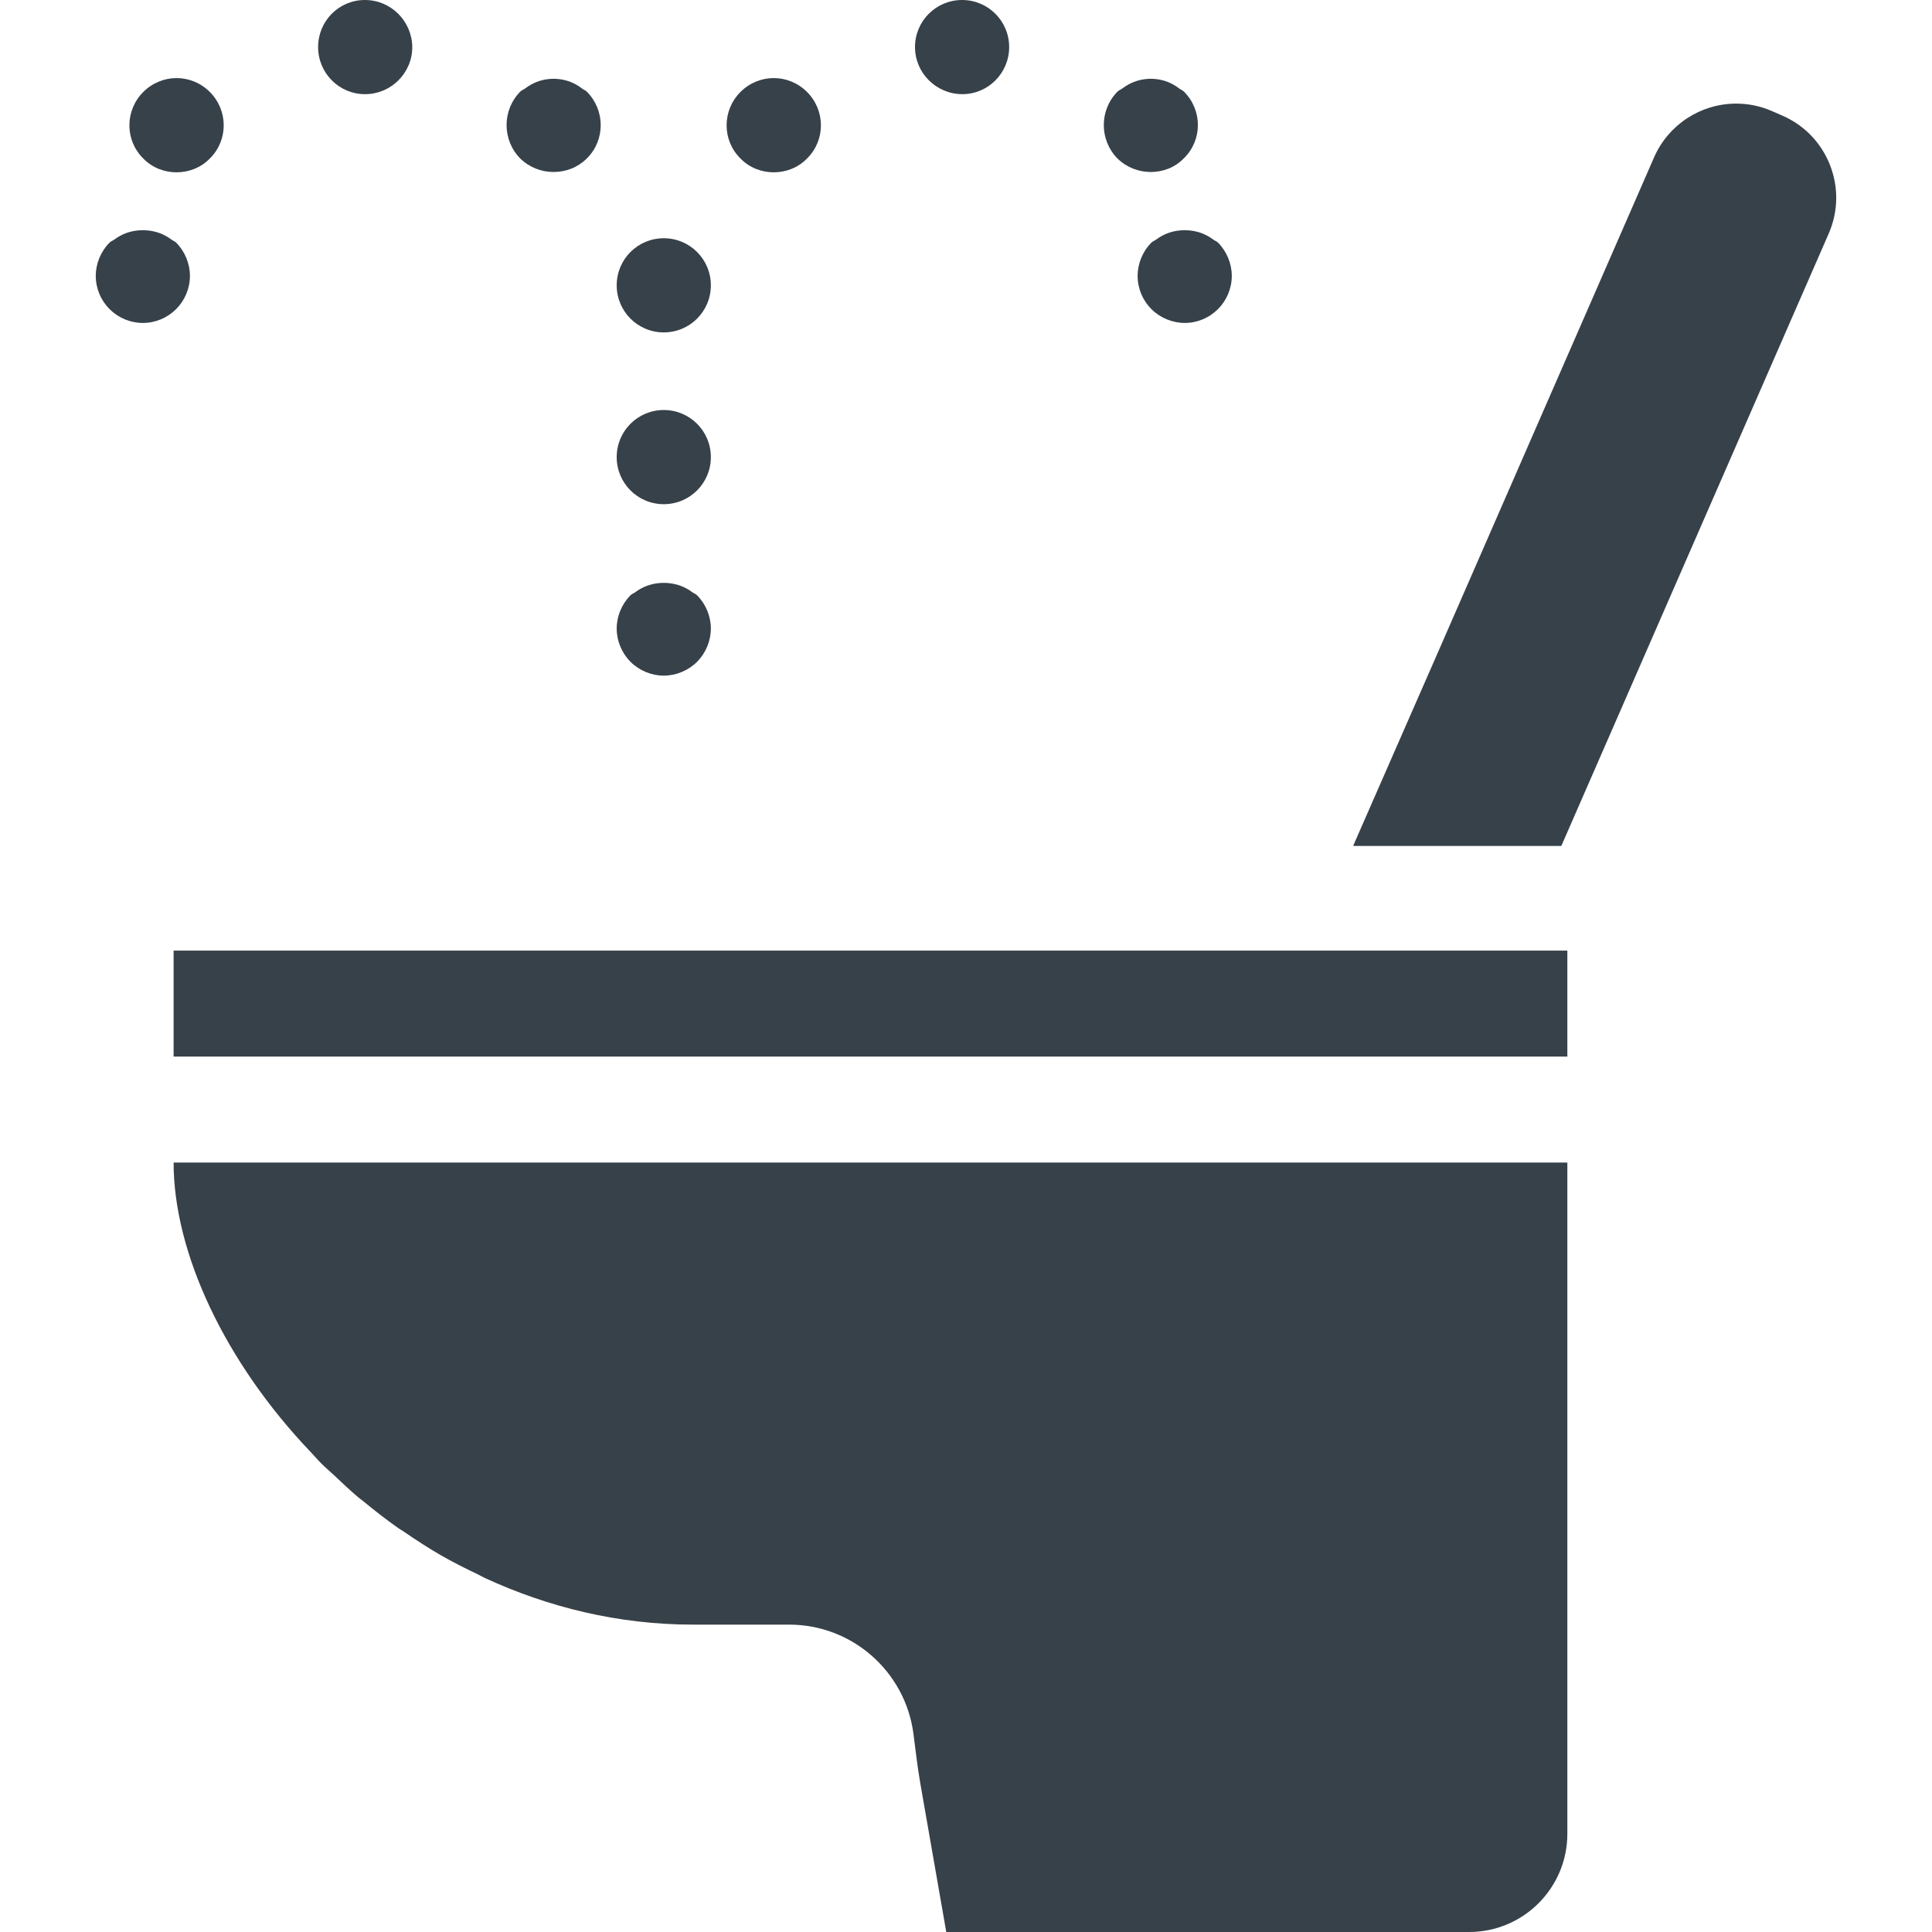
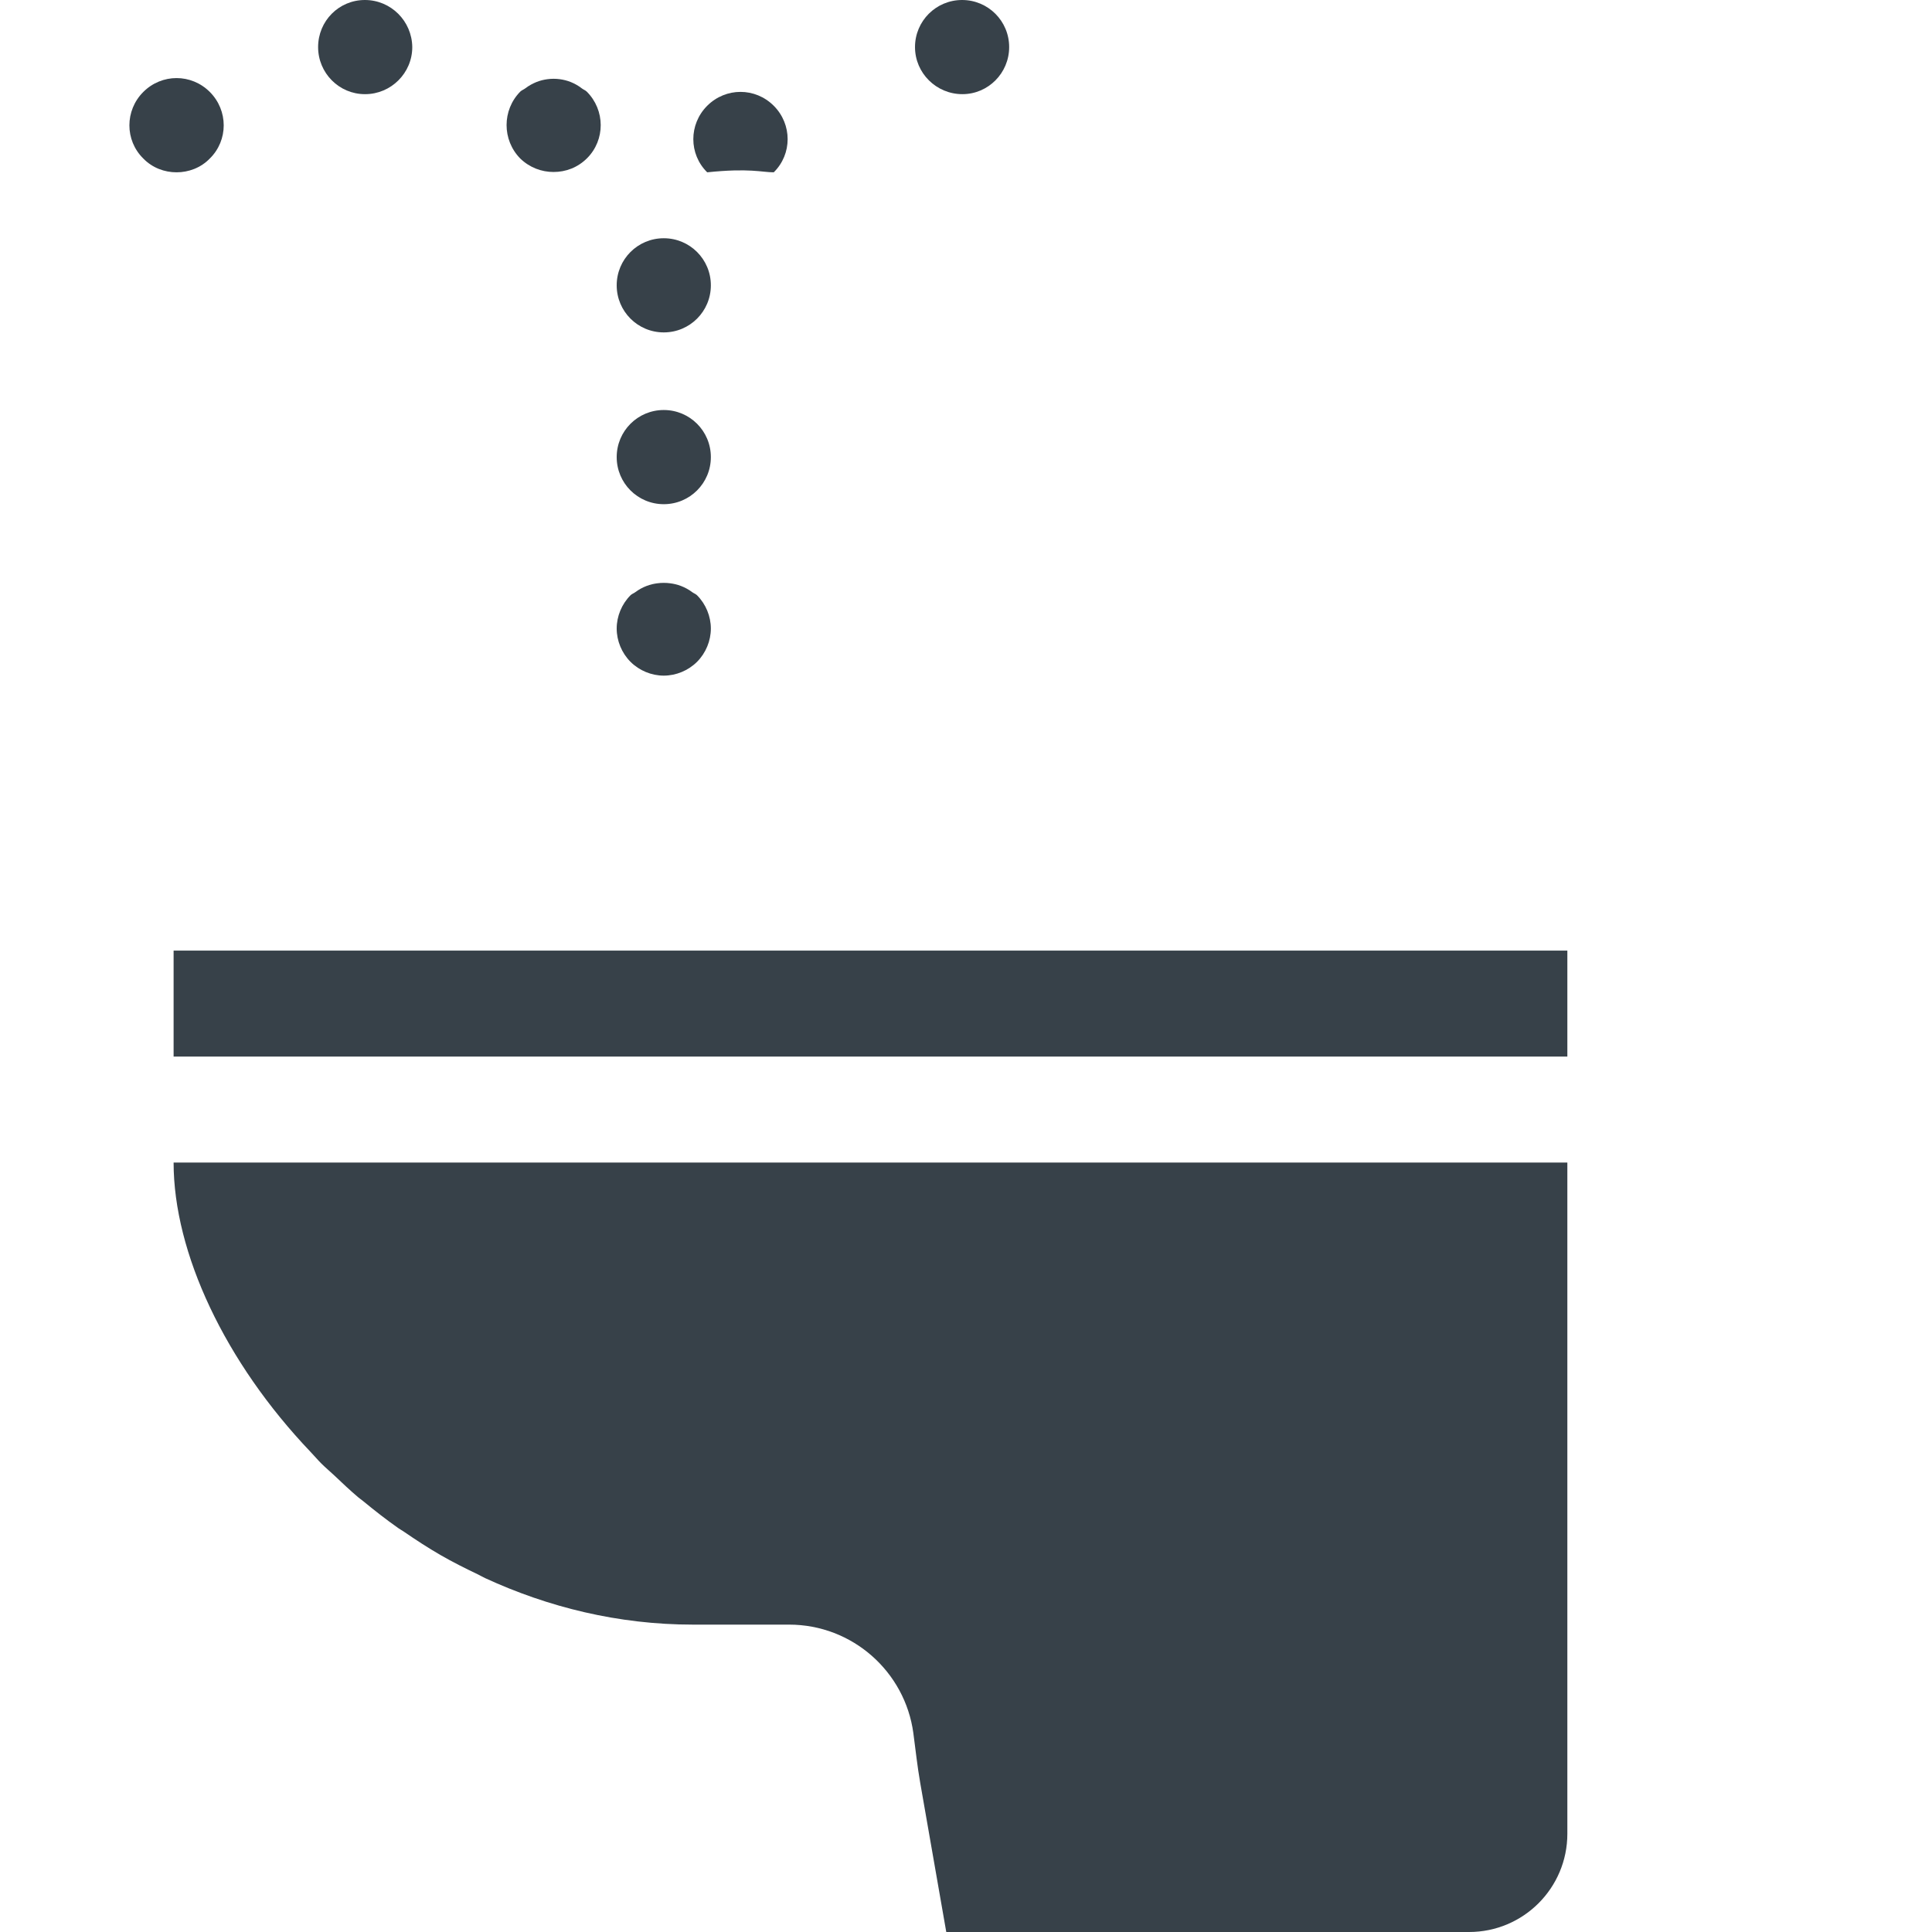
<svg xmlns="http://www.w3.org/2000/svg" version="1.1" id="_x31_0" x="0px" y="0px" viewBox="0 0 512 512" style="enable-background:new 0 0 512 512;" xml:space="preserve">
  <style type="text/css">
	.st0{fill:#374149;}
</style>
  <g>
-     <path class="st0" d="M484.963,43.726c-2.321-5.906-6.805-10.558-12.649-13.106l-2.699-1.171c-3.023-1.321-6.215-1.993-9.496-1.993   c-9.442,0-17.985,5.59-21.774,14.246l-56.722,129.902l-22.965,52.422h0.07l-0.07,0.16h55.106l70.855-162.266   C487.162,56.094,487.283,49.637,484.963,43.726z" />
    <path class="st0" d="M46.006,308.09c0,23.914,13.622,52.902,36.317,76.707c0.973,1.02,1.867,2.082,2.871,3.086   c1.046,1.042,2.203,2.007,3.289,3.023c2.125,2.008,4.234,4.023,6.496,5.93c0.414,0.344,0.867,0.648,1.282,0.992   c2.992,2.461,6.05,4.859,9.262,7.118c0.5,0.351,1.046,0.648,1.55,0.992c3.137,2.148,6.321,4.238,9.649,6.156   c3.226,1.863,6.586,3.539,9.977,5.16c0.629,0.301,1.218,0.668,1.855,0.958c16.703,7.699,35.266,12.328,55.086,12.328h25.469   c16.824,0,30.73,12.508,32.934,28.73c0.594,4.39,1.051,8.801,1.817,13.164L250.771,512h138.551   c14.382,0,26.042-11.66,26.042-26.043V308.09H242.342H46.006z" />
    <rect x="46.006" y="251.918" class="st0" width="369.359" height="28.086" />
-     <path class="st0" d="M50.334,73.106c0-3.242-1.332-6.489-3.66-8.817c-0.363-0.359-0.863-0.507-1.266-0.812   c-0.469-0.36-0.957-0.672-1.48-0.958c-0.969-0.527-1.946-0.906-3.024-1.16c-0.418-0.102-0.84-0.176-1.273-0.234   c-1.2-0.164-2.348-0.164-3.547,0c-0.434,0.058-0.859,0.133-1.278,0.234c-1.074,0.254-2.046,0.633-3.015,1.16   c-0.527,0.286-1.02,0.602-1.489,0.958c-0.402,0.305-0.902,0.453-1.262,0.812c-2.332,2.328-3.66,5.574-3.66,8.817   c0,3.328,1.328,6.488,3.66,8.816c2.324,2.332,5.489,3.661,8.817,3.661c3.324,0,6.484-1.329,8.816-3.661   C49.002,79.594,50.334,76.434,50.334,73.106z" />
    <path class="st0" d="M146.69,45.578c3.238,0,6.402-1.161,8.898-3.657c4.824-4.828,4.824-12.726-0.082-17.633   c-0.382-0.378-0.878-0.535-1.297-0.855c-0.484-0.379-0.988-0.711-1.519-1.008c-0.93-0.515-1.863-0.898-2.875-1.156   c-0.473-0.121-0.946-0.211-1.43-0.278c-1.129-0.152-2.211-0.152-3.34,0c-0.481,0.066-0.953,0.157-1.422,0.274   c-1.027,0.262-1.973,0.649-2.918,1.168c-0.527,0.293-1.027,0.621-1.507,0.988c-0.43,0.325-0.934,0.481-1.329,0.867   c-4.824,4.906-4.824,12.805,0,17.715C140.365,44.418,143.526,45.578,146.69,45.578z" />
    <path class="st0" d="M46.787,45.664c3.16,0,6.406-1.164,8.82-3.66c4.906-4.824,4.906-12.726,0-17.633   c-4.906-4.906-12.726-4.906-17.637,0c-4.906,4.906-4.906,12.809,0,17.633C40.385,44.5,43.631,45.664,46.787,45.664z" />
    <path class="st0" d="M96.698,24.953c0.034,0,0.046,0,0.082,0c6.82,0,12.477-5.574,12.477-12.476C109.174,5.574,103.599,0,96.698,0   c-6.906,0-12.395,5.574-12.395,12.477S89.877,24.953,96.698,24.953z" />
    <path class="st0" d="M255.045,24.953c6.82,0,12.394-5.574,12.394-12.476S261.865,0,254.963,0c-6.906,0-12.477,5.574-12.477,12.477   S248.142,24.953,255.045,24.953z" />
-     <path class="st0" d="M304.955,45.578c3.238,0,6.402-1.161,8.816-3.657c4.906-4.828,4.906-12.726,0-17.633   c-0.382-0.382-0.878-0.538-1.297-0.859c-0.484-0.375-0.988-0.707-1.515-1.004c-0.934-0.515-1.867-0.898-2.883-1.16   c-0.469-0.117-0.942-0.207-1.426-0.274c-1.129-0.152-2.211-0.152-3.34,0c-0.48,0.066-0.953,0.157-1.422,0.274   c-1.027,0.262-1.973,0.649-2.918,1.168c-0.527,0.293-1.027,0.621-1.511,0.988c-0.426,0.325-0.93,0.485-1.321,0.867   c-4.828,4.906-4.828,12.805,0,17.715C298.631,44.418,301.791,45.578,304.955,45.578z" />
-     <path class="st0" d="M205.053,45.664c3.16,0,6.406-1.164,8.82-3.66c4.906-4.824,4.906-12.726,0-17.633s-12.726-4.906-17.637,0   c-4.906,4.906-4.906,12.809,0,17.633C198.65,44.5,201.897,45.664,205.053,45.664z" />
-     <path class="st0" d="M320.026,62.519c-0.969-0.527-1.946-0.906-3.02-1.16c-0.418-0.102-0.84-0.176-1.274-0.234   c-1.199-0.164-2.351-0.164-3.55,0c-0.434,0.058-0.851,0.133-1.274,0.234c-1.074,0.254-2.05,0.633-3.019,1.16   c-0.524,0.286-1.016,0.602-1.485,0.958c-0.402,0.305-0.902,0.453-1.266,0.812c-2.328,2.328-3.656,5.574-3.656,8.817   c0,3.328,1.328,6.488,3.656,8.816c2.328,2.332,5.574,3.661,8.821,3.661c3.324,0,6.484-1.329,8.816-3.661   c2.328-2.328,3.66-5.488,3.66-8.816c0-3.242-1.332-6.489-3.66-8.817c-0.363-0.359-0.863-0.507-1.266-0.812   C321.041,63.121,320.549,62.805,320.026,62.519z" />
+     <path class="st0" d="M205.053,45.664c4.906-4.824,4.906-12.726,0-17.633s-12.726-4.906-17.637,0   c-4.906,4.906-4.906,12.809,0,17.633C198.65,44.5,201.897,45.664,205.053,45.664z" />
    <path class="st0" d="M175.908,88.09c6.902,0,12.477-5.574,12.477-12.476c0-6.906-5.574-12.477-12.477-12.477   c-6.906,0-12.477,5.57-12.477,12.477C163.431,82.516,169.002,88.09,175.908,88.09z" />
    <path class="st0" d="M175.908,179.05c3.238,0,6.485-1.332,8.817-3.66c2.328-2.332,3.66-5.574,3.66-8.816   c0-3.246-1.332-6.489-3.66-8.821c-0.363-0.363-0.863-0.511-1.27-0.816c-0.465-0.355-0.954-0.668-1.473-0.95   c-0.973-0.527-1.953-0.91-3.031-1.168c-0.414-0.098-0.836-0.171-1.266-0.23c-1.203-0.164-2.355-0.164-3.558,0   c-0.43,0.059-0.848,0.133-1.266,0.23c-1.074,0.258-2.055,0.641-3.028,1.164c-0.519,0.286-1.011,0.602-1.476,0.954   c-0.406,0.309-0.906,0.453-1.266,0.816c-2.332,2.332-3.661,5.574-3.661,8.821c0,3.242,1.329,6.484,3.661,8.816   C169.416,177.718,172.662,179.05,175.908,179.05z" />
    <path class="st0" d="M175.908,133.614c6.902,0,12.477-5.574,12.477-12.477c0-6.906-5.574-12.481-12.477-12.481   c-6.906,0-12.477,5.574-12.477,12.481C163.431,128.039,169.002,133.614,175.908,133.614z" />
  </g>
</svg>